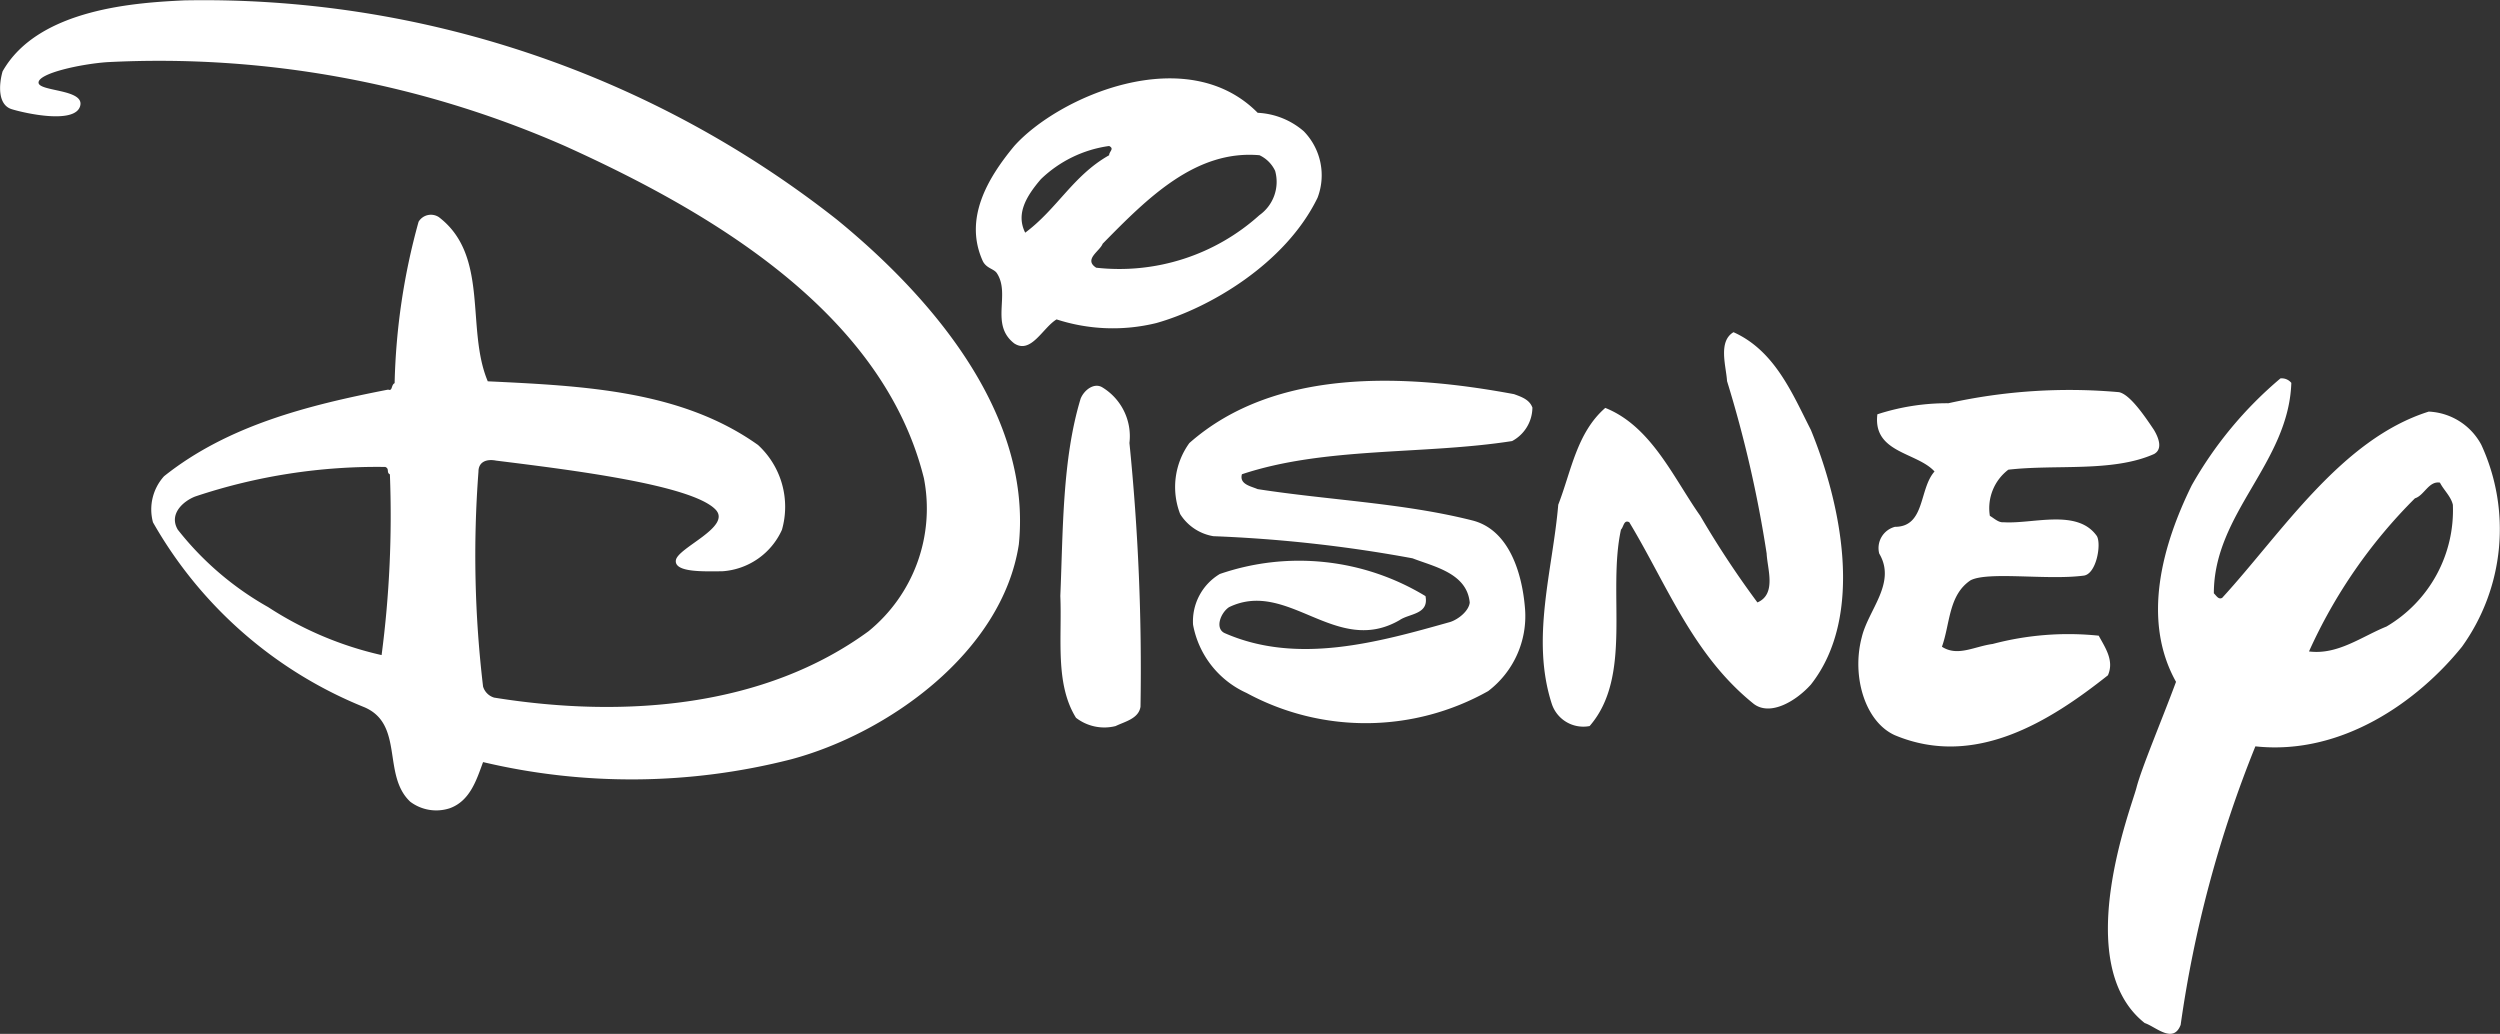
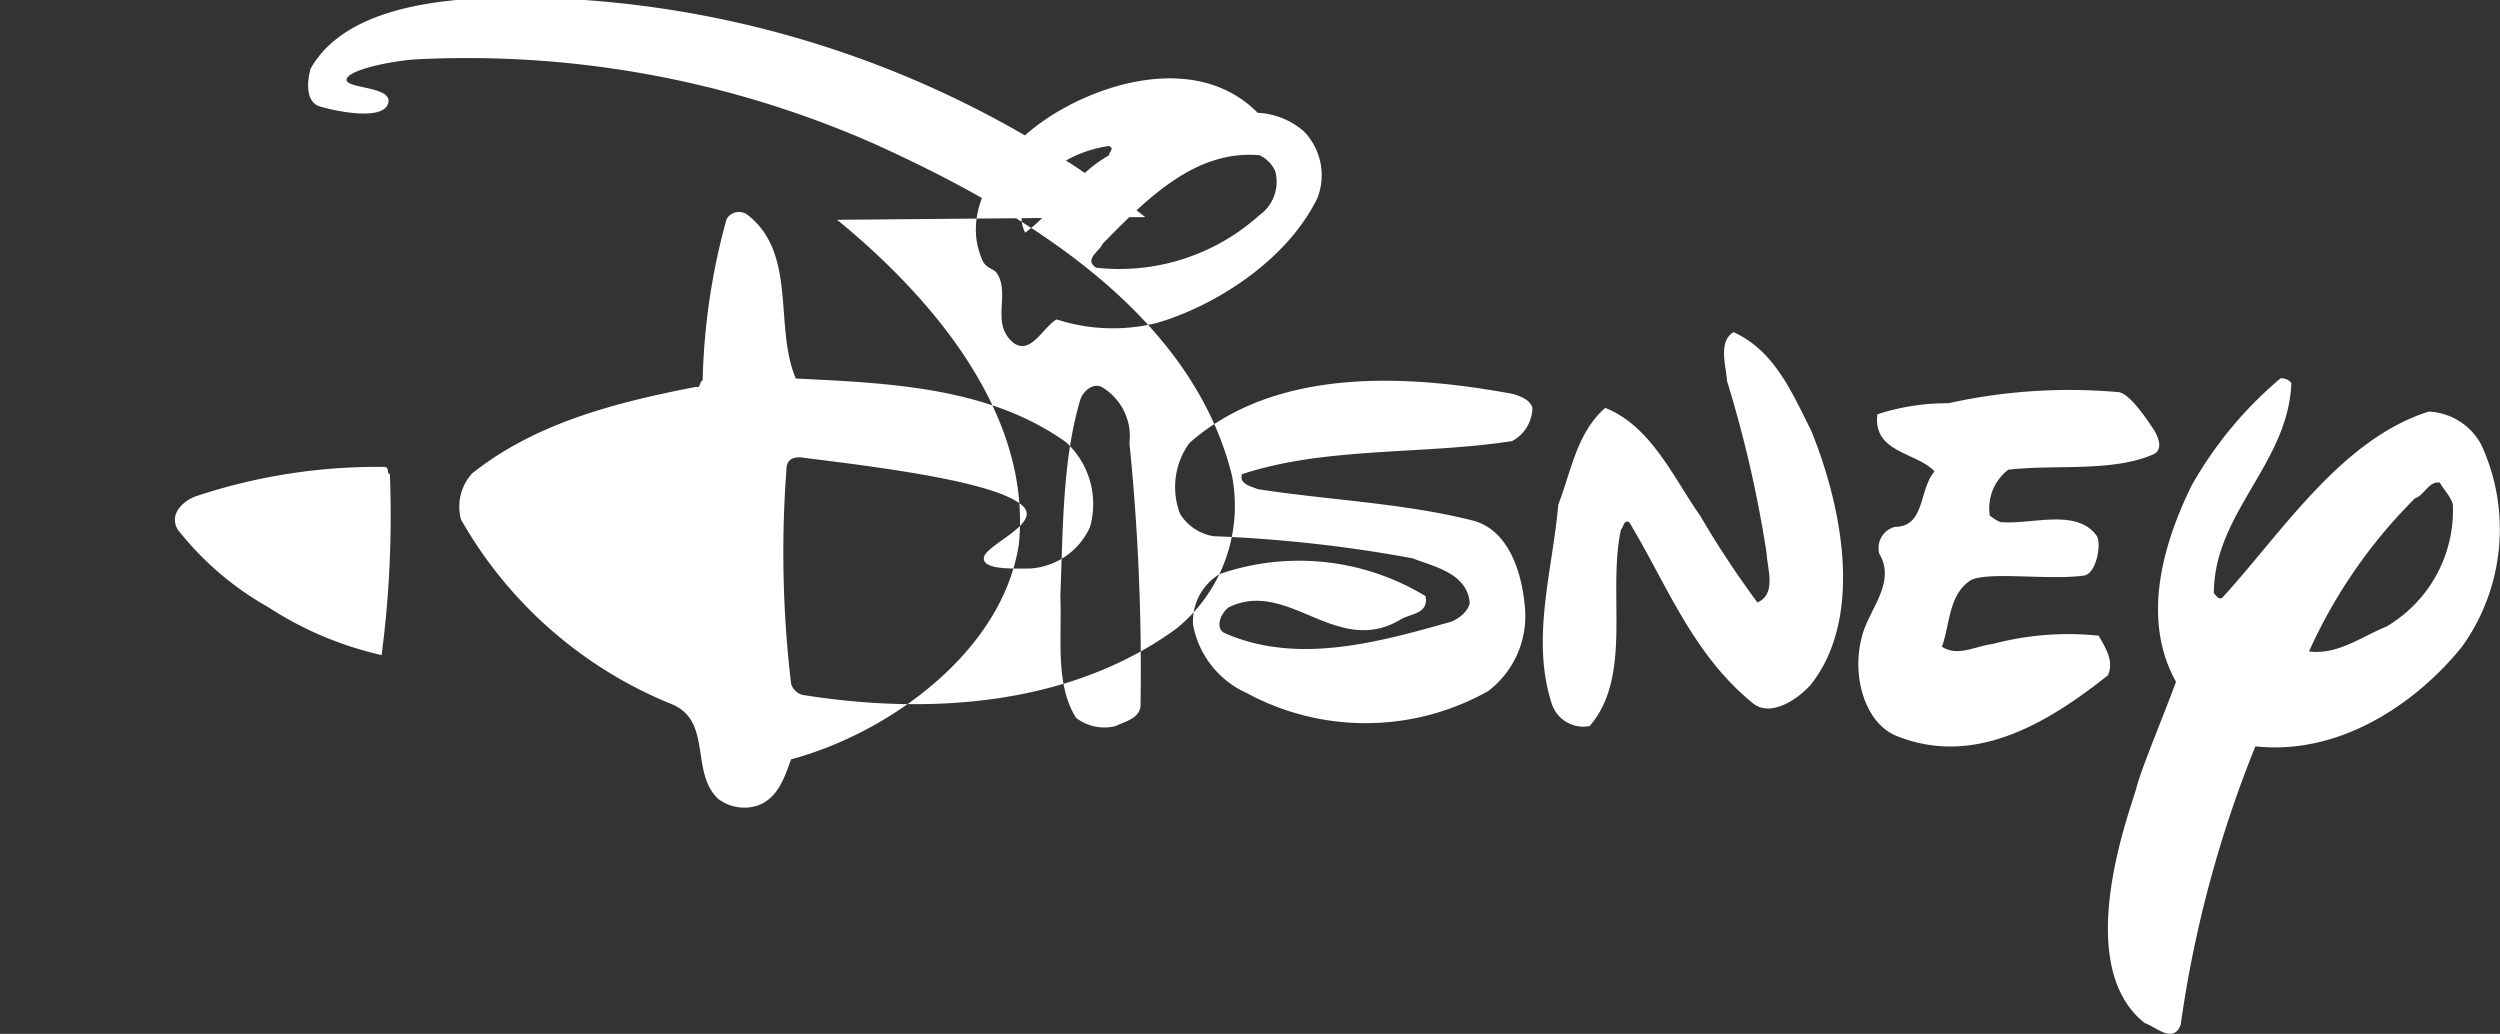
<svg xmlns="http://www.w3.org/2000/svg" width="100.995" height="41.766" viewBox="0 0 100.995 41.766">
  <rect x="0" y="0" width="100.995" height="41.766" fill="#333333" stroke="none" />
-   <path id="disney" d="M53.641,62.24a3.063,3.063,0,0,1,1.863.745,2.546,2.546,0,0,1,.559,2.683c-1.3,2.682-4.4,4.474-6.52,5.067a7.358,7.358,0,0,1-4.024-.149c-.559.335-1.031,1.419-1.714.968-.988-.772-.133-1.98-.7-2.837-.118-.177-.414-.189-.563-.478-.783-1.714.186-3.353,1.266-4.657,1.8-2.009,6.967-4.248,9.836-1.341Zm-6,1.341a4.945,4.945,0,0,0-2.757,1.341c-.615.717-1.006,1.416-.633,2.161,1.3-.968,1.937-2.31,3.391-3.129C47.642,63.8,47.866,63.693,47.642,63.581Zm6.073.373c-2.571-.224-4.508,1.714-6.334,3.576-.112.3-.782.633-.261.968a8.454,8.454,0,0,0,6.595-2.124,1.65,1.65,0,0,0,.634-1.788A1.317,1.317,0,0,0,53.716,63.954Zm22.278,11.1c1.192,2.906,2.2,7.488,0,10.283-.6.67-1.639,1.289-2.309.782-2.459-1.974-3.5-4.806-5.029-7.34-.223-.112-.223.187-.335.3-.559,2.571.484,5.924-1.266,7.935a1.341,1.341,0,0,1-1.528-.894c-.857-2.645.036-5.4.26-8.047.522-1.341.745-2.906,1.9-3.912,1.863.745,2.757,2.832,3.836,4.359a38.142,38.142,0,0,0,2.31,3.5c.782-.335.4-1.358.373-1.975a48.57,48.57,0,0,0-1.6-6.967c-.036-.6-.371-1.6.261-1.975C74.542,71.853,75.249,73.6,75.994,75.057Zm-11.251-.894a1.548,1.548,0,0,1-.82,1.341c-3.576.559-7.563.223-10.915,1.341-.112.41.372.484.633.6,2.868.447,5.887.559,8.681,1.267,1.477.375,2.012,2.124,2.124,3.577a3.805,3.805,0,0,1-1.49,3.316,10.1,10.1,0,0,1-9.761.075,3.774,3.774,0,0,1-2.161-2.757,2.227,2.227,0,0,1,1.081-2.049,9.836,9.836,0,0,1,8.309.894c.148.745-.659.7-1.045.969-2.571,1.49-4.508-1.676-6.892-.522-.335.223-.578.847-.186,1.043,2.943,1.3,6.222.372,9.128-.447.335-.112.745-.447.782-.782-.112-1.192-1.453-1.453-2.31-1.788a55.982,55.982,0,0,0-8.047-.894,1.966,1.966,0,0,1-1.341-.894,3.031,3.031,0,0,1,.372-2.869C54.348,72.525,59.6,72.786,64,73.606c.3.11.634.221.746.557ZM48.462,75.578a90.944,90.944,0,0,1,.447,10.655c-.074.484-.633.6-1.006.782a1.868,1.868,0,0,1-1.6-.335c-.857-1.379-.559-3.241-.633-4.918.112-2.645.074-5.514.82-7.973.143-.357.559-.67.894-.447A2.309,2.309,0,0,1,48.462,75.578Zm41.392-.521c.179.3.367.767,0,.968-1.677.745-3.949.41-5.887.633a1.953,1.953,0,0,0-.746,1.863c.187.112.354.282.56.26,1.191.075,2.98-.559,3.764.559.191.333-.026,1.574-.559,1.6-1.454.187-3.844-.182-4.546.187-.894.6-.82,1.751-1.155,2.683.634.41,1.3-.01,2.049-.112a11.946,11.946,0,0,1,4.285-.335c.261.484.634,1.006.372,1.6-2.349,1.863-5.378,3.772-8.606,2.422-1.211-.543-1.751-2.384-1.341-3.948.26-1.118,1.415-2.2.708-3.391a.887.887,0,0,1,.634-1.08c1.229,0,.968-1.528,1.6-2.236-.708-.782-2.5-.745-2.309-2.31a9.075,9.075,0,0,1,2.868-.447,22.563,22.563,0,0,1,6.894-.447C88.886,73.619,89.482,74.5,89.855,75.057Zm-53.2-8.494c3.438,2.81,7.9,7.6,7.34,13.114-.671,4.359-5.291,7.638-9.2,8.681a26.036,26.036,0,0,1-12.444.112c-.261.708-.521,1.564-1.341,1.863a1.749,1.749,0,0,1-1.6-.261c-1.155-1.081-.223-3.167-1.9-3.837a17.226,17.226,0,0,1-8.494-7.451,2,2,0,0,1,.447-1.862c2.571-2.049,5.812-2.869,9.054-3.5.186.074.112-.186.261-.261a26.5,26.5,0,0,1,.968-6.52.582.582,0,0,1,.82-.186c2.049,1.564,1.08,4.508,1.975,6.632,3.912.186,7.824.372,10.916,2.571a3.392,3.392,0,0,1,.968,3.428,2.85,2.85,0,0,1-2.422,1.676c-.671,0-1.937.065-1.863-.446s2.279-1.351,1.6-2.05c-.973-1-5.843-1.6-8.861-1.975-.372-.074-.714.037-.714.447a44.905,44.905,0,0,0,.186,8.681.667.667,0,0,0,.447.446c5.327.857,10.953.372,15.126-2.682a6.39,6.39,0,0,0,2.235-6.185c-1.677-6.743-8.718-10.8-14.493-13.413a40.753,40.753,0,0,0-18.516-3.39c-1.062.078-2.744.444-2.757.82s1.906.257,1.676.968-2.179.289-2.757.112-.521-1.006-.372-1.528c1.453-2.571,5.508-2.778,7.34-2.869a41.346,41.346,0,0,1,26.378,8.867ZM18.4,76.547a23.14,23.14,0,0,0-7.675,1.192c-.484.186-1.081.708-.708,1.341a12.336,12.336,0,0,0,3.651,3.129,14.044,14.044,0,0,0,4.583,1.938,43.241,43.241,0,0,0,.335-7.3C18.433,76.77,18.582,76.621,18.4,76.547ZM95.4,73.156c-.112,3.241-3.13,5.253-3.13,8.494.112.112.187.261.335.187,2.423-2.646,4.806-6.409,8.346-7.526a2.535,2.535,0,0,1,2.124,1.341,8.139,8.139,0,0,1-.782,8.159c-1.769,2.194-4.844,4.4-8.345,4.023a47.784,47.784,0,0,0-3.019,11.252c-.3.782-1.005.074-1.452-.074-3.018-2.384-.54-8.7-.335-9.5s1.012-2.7,1.6-4.284c-1.416-2.533-.522-5.589.633-7.936A15.824,15.824,0,0,1,94.96,72.97a.5.5,0,0,1,.445.187Zm6,4.024c-.447-.074-.634.522-1.006.634A20.769,20.769,0,0,0,96.114,84c1.156.149,2.124-.6,3.13-1.006a5.449,5.449,0,0,0,2.682-4.918c-.075-.336-.373-.6-.522-.895Z" transform="translate(-2.835 -57.683)" fill="#fff" />
+   <path id="disney" d="M53.641,62.24a3.063,3.063,0,0,1,1.863.745,2.546,2.546,0,0,1,.559,2.683c-1.3,2.682-4.4,4.474-6.52,5.067a7.358,7.358,0,0,1-4.024-.149c-.559.335-1.031,1.419-1.714.968-.988-.772-.133-1.98-.7-2.837-.118-.177-.414-.189-.563-.478-.783-1.714.186-3.353,1.266-4.657,1.8-2.009,6.967-4.248,9.836-1.341Zm-6,1.341a4.945,4.945,0,0,0-2.757,1.341c-.615.717-1.006,1.416-.633,2.161,1.3-.968,1.937-2.31,3.391-3.129C47.642,63.8,47.866,63.693,47.642,63.581Zm6.073.373c-2.571-.224-4.508,1.714-6.334,3.576-.112.3-.782.633-.261.968a8.454,8.454,0,0,0,6.595-2.124,1.65,1.65,0,0,0,.634-1.788A1.317,1.317,0,0,0,53.716,63.954Zm22.278,11.1c1.192,2.906,2.2,7.488,0,10.283-.6.67-1.639,1.289-2.309.782-2.459-1.974-3.5-4.806-5.029-7.34-.223-.112-.223.187-.335.3-.559,2.571.484,5.924-1.266,7.935a1.341,1.341,0,0,1-1.528-.894c-.857-2.645.036-5.4.26-8.047.522-1.341.745-2.906,1.9-3.912,1.863.745,2.757,2.832,3.836,4.359a38.142,38.142,0,0,0,2.31,3.5c.782-.335.4-1.358.373-1.975a48.57,48.57,0,0,0-1.6-6.967c-.036-.6-.371-1.6.261-1.975C74.542,71.853,75.249,73.6,75.994,75.057Zm-11.251-.894a1.548,1.548,0,0,1-.82,1.341c-3.576.559-7.563.223-10.915,1.341-.112.41.372.484.633.6,2.868.447,5.887.559,8.681,1.267,1.477.375,2.012,2.124,2.124,3.577a3.805,3.805,0,0,1-1.49,3.316,10.1,10.1,0,0,1-9.761.075,3.774,3.774,0,0,1-2.161-2.757,2.227,2.227,0,0,1,1.081-2.049,9.836,9.836,0,0,1,8.309.894c.148.745-.659.7-1.045.969-2.571,1.49-4.508-1.676-6.892-.522-.335.223-.578.847-.186,1.043,2.943,1.3,6.222.372,9.128-.447.335-.112.745-.447.782-.782-.112-1.192-1.453-1.453-2.31-1.788a55.982,55.982,0,0,0-8.047-.894,1.966,1.966,0,0,1-1.341-.894,3.031,3.031,0,0,1,.372-2.869C54.348,72.525,59.6,72.786,64,73.606c.3.11.634.221.746.557ZM48.462,75.578a90.944,90.944,0,0,1,.447,10.655c-.074.484-.633.6-1.006.782a1.868,1.868,0,0,1-1.6-.335c-.857-1.379-.559-3.241-.633-4.918.112-2.645.074-5.514.82-7.973.143-.357.559-.67.894-.447A2.309,2.309,0,0,1,48.462,75.578Zm41.392-.521c.179.3.367.767,0,.968-1.677.745-3.949.41-5.887.633a1.953,1.953,0,0,0-.746,1.863c.187.112.354.282.56.26,1.191.075,2.98-.559,3.764.559.191.333-.026,1.574-.559,1.6-1.454.187-3.844-.182-4.546.187-.894.6-.82,1.751-1.155,2.683.634.41,1.3-.01,2.049-.112a11.946,11.946,0,0,1,4.285-.335c.261.484.634,1.006.372,1.6-2.349,1.863-5.378,3.772-8.606,2.422-1.211-.543-1.751-2.384-1.341-3.948.26-1.118,1.415-2.2.708-3.391a.887.887,0,0,1,.634-1.08c1.229,0,.968-1.528,1.6-2.236-.708-.782-2.5-.745-2.309-2.31a9.075,9.075,0,0,1,2.868-.447,22.563,22.563,0,0,1,6.894-.447C88.886,73.619,89.482,74.5,89.855,75.057Zm-53.2-8.494c3.438,2.81,7.9,7.6,7.34,13.114-.671,4.359-5.291,7.638-9.2,8.681c-.261.708-.521,1.564-1.341,1.863a1.749,1.749,0,0,1-1.6-.261c-1.155-1.081-.223-3.167-1.9-3.837a17.226,17.226,0,0,1-8.494-7.451,2,2,0,0,1,.447-1.862c2.571-2.049,5.812-2.869,9.054-3.5.186.074.112-.186.261-.261a26.5,26.5,0,0,1,.968-6.52.582.582,0,0,1,.82-.186c2.049,1.564,1.08,4.508,1.975,6.632,3.912.186,7.824.372,10.916,2.571a3.392,3.392,0,0,1,.968,3.428,2.85,2.85,0,0,1-2.422,1.676c-.671,0-1.937.065-1.863-.446s2.279-1.351,1.6-2.05c-.973-1-5.843-1.6-8.861-1.975-.372-.074-.714.037-.714.447a44.905,44.905,0,0,0,.186,8.681.667.667,0,0,0,.447.446c5.327.857,10.953.372,15.126-2.682a6.39,6.39,0,0,0,2.235-6.185c-1.677-6.743-8.718-10.8-14.493-13.413a40.753,40.753,0,0,0-18.516-3.39c-1.062.078-2.744.444-2.757.82s1.906.257,1.676.968-2.179.289-2.757.112-.521-1.006-.372-1.528c1.453-2.571,5.508-2.778,7.34-2.869a41.346,41.346,0,0,1,26.378,8.867ZM18.4,76.547a23.14,23.14,0,0,0-7.675,1.192c-.484.186-1.081.708-.708,1.341a12.336,12.336,0,0,0,3.651,3.129,14.044,14.044,0,0,0,4.583,1.938,43.241,43.241,0,0,0,.335-7.3C18.433,76.77,18.582,76.621,18.4,76.547ZM95.4,73.156c-.112,3.241-3.13,5.253-3.13,8.494.112.112.187.261.335.187,2.423-2.646,4.806-6.409,8.346-7.526a2.535,2.535,0,0,1,2.124,1.341,8.139,8.139,0,0,1-.782,8.159c-1.769,2.194-4.844,4.4-8.345,4.023a47.784,47.784,0,0,0-3.019,11.252c-.3.782-1.005.074-1.452-.074-3.018-2.384-.54-8.7-.335-9.5s1.012-2.7,1.6-4.284c-1.416-2.533-.522-5.589.633-7.936A15.824,15.824,0,0,1,94.96,72.97a.5.5,0,0,1,.445.187Zm6,4.024c-.447-.074-.634.522-1.006.634A20.769,20.769,0,0,0,96.114,84c1.156.149,2.124-.6,3.13-1.006a5.449,5.449,0,0,0,2.682-4.918c-.075-.336-.373-.6-.522-.895Z" transform="translate(-2.835 -57.683)" fill="#fff" />
</svg>